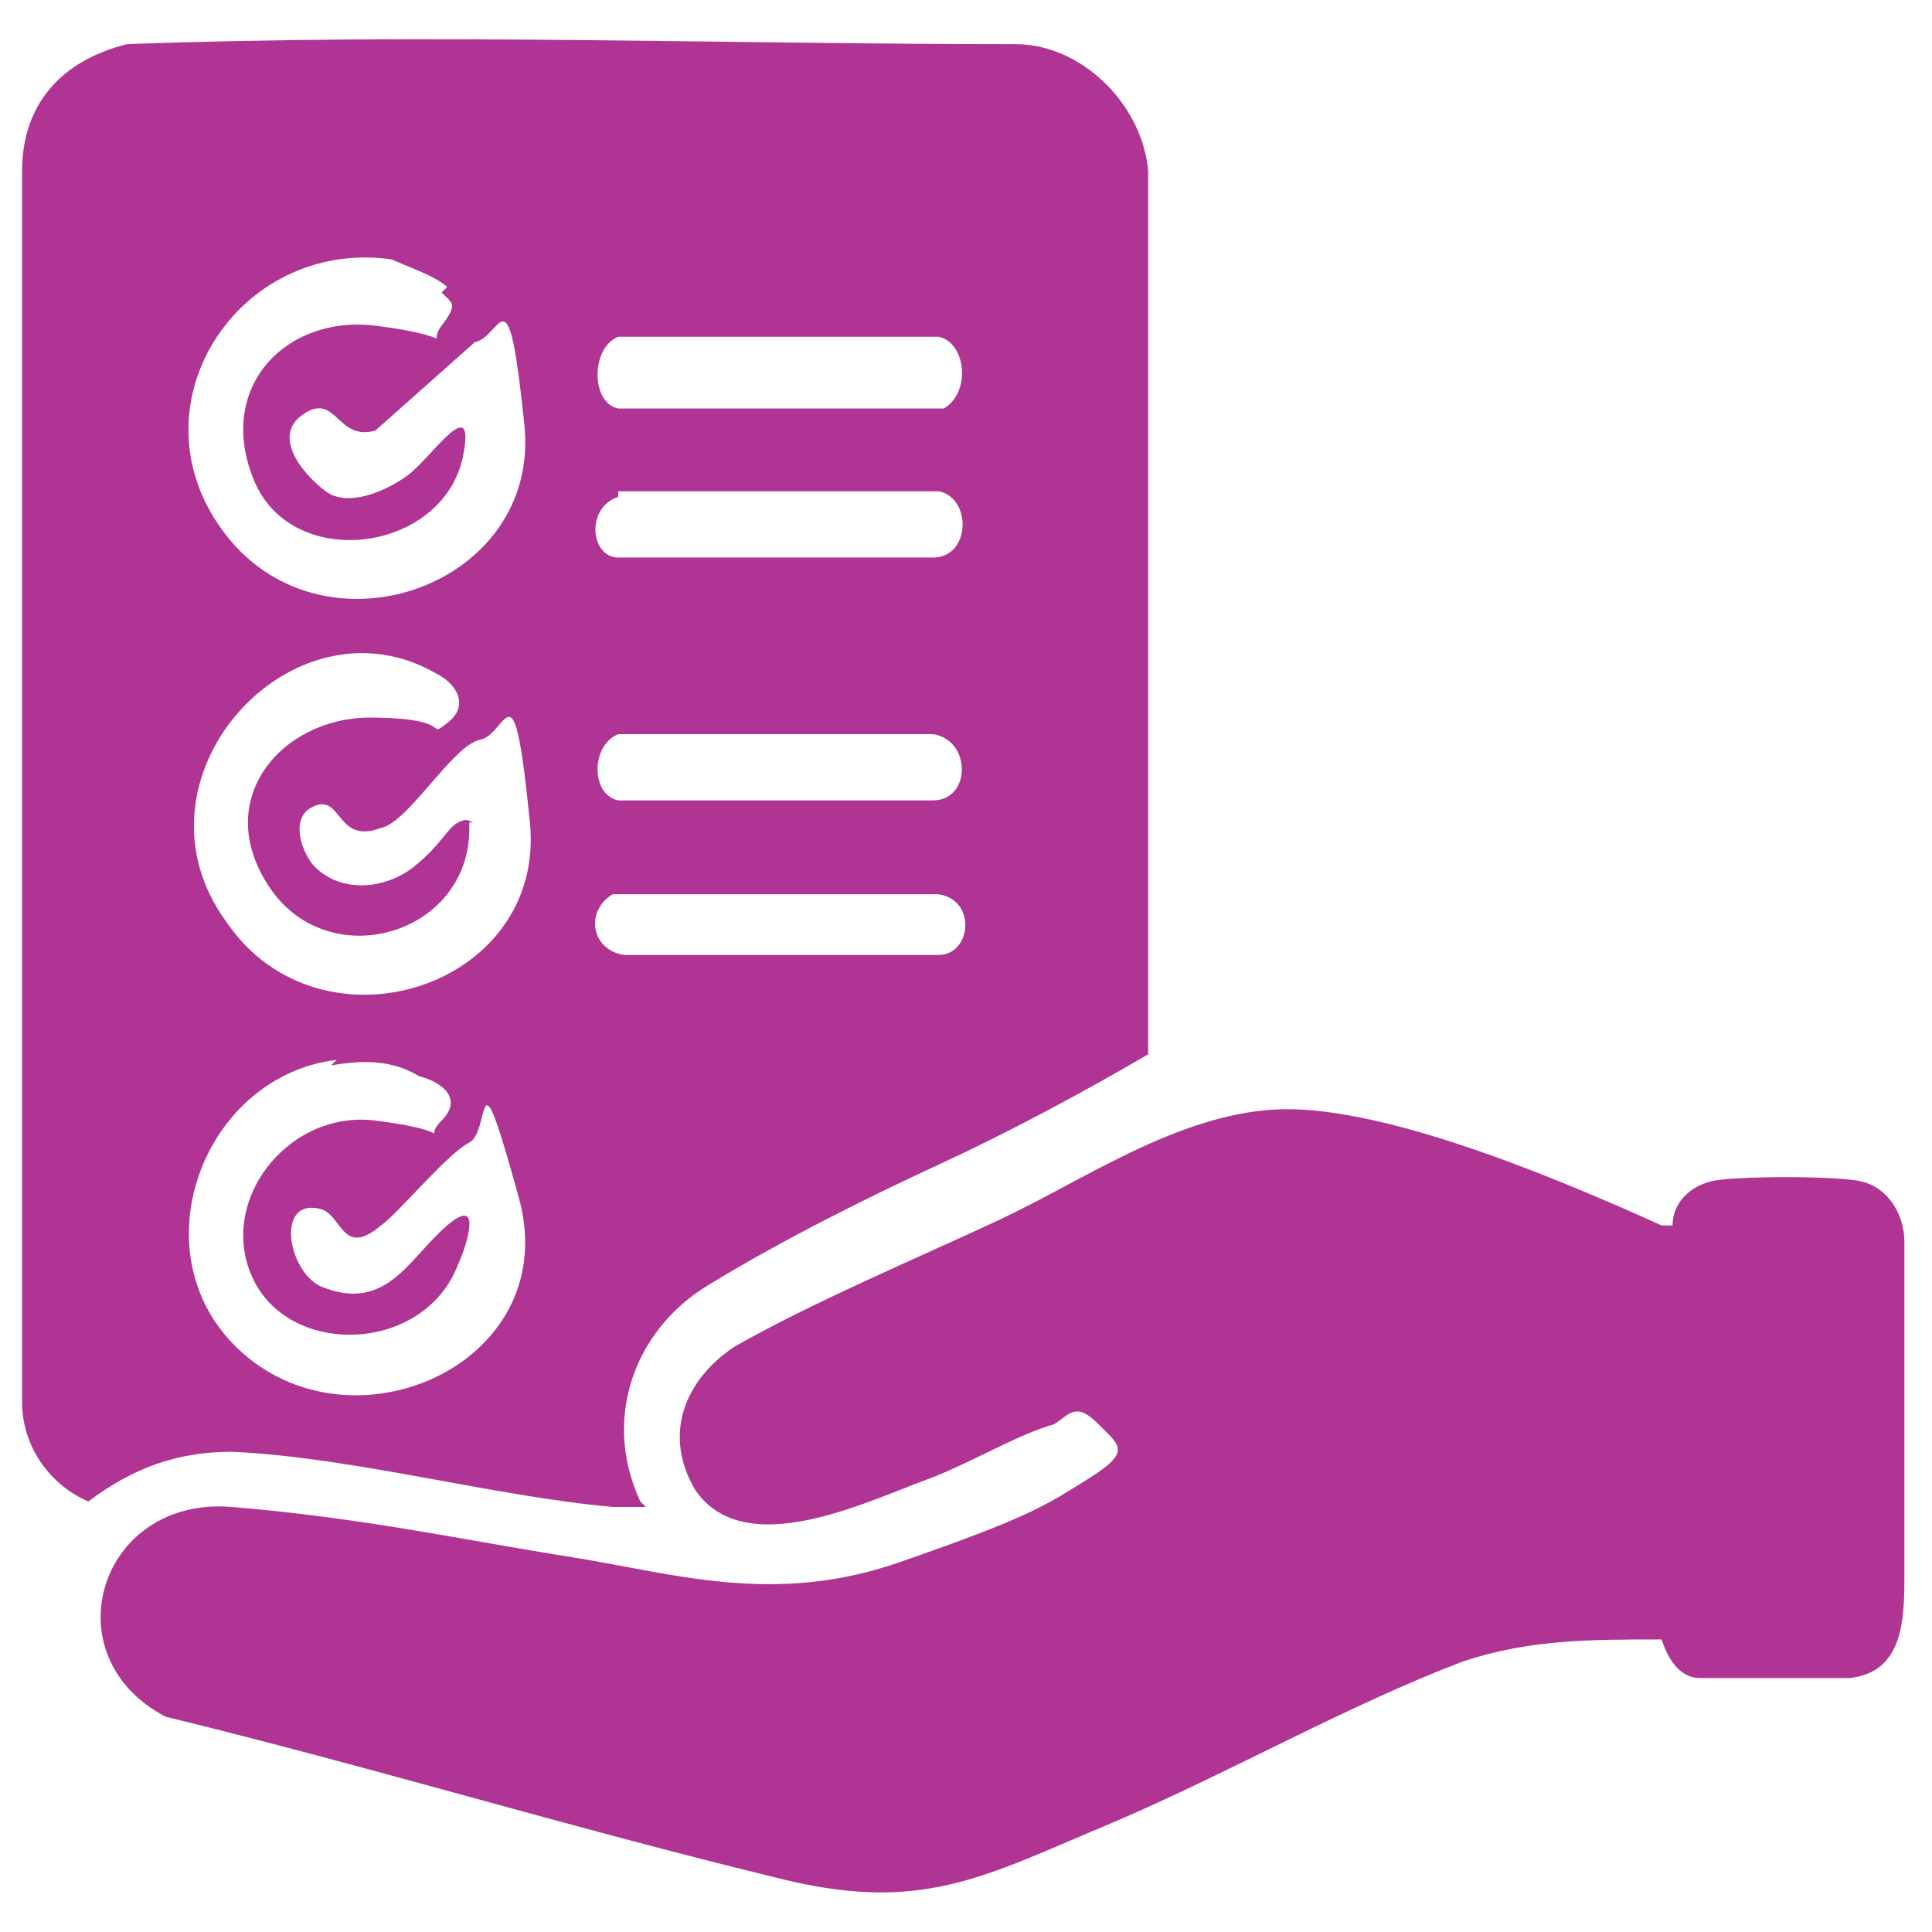
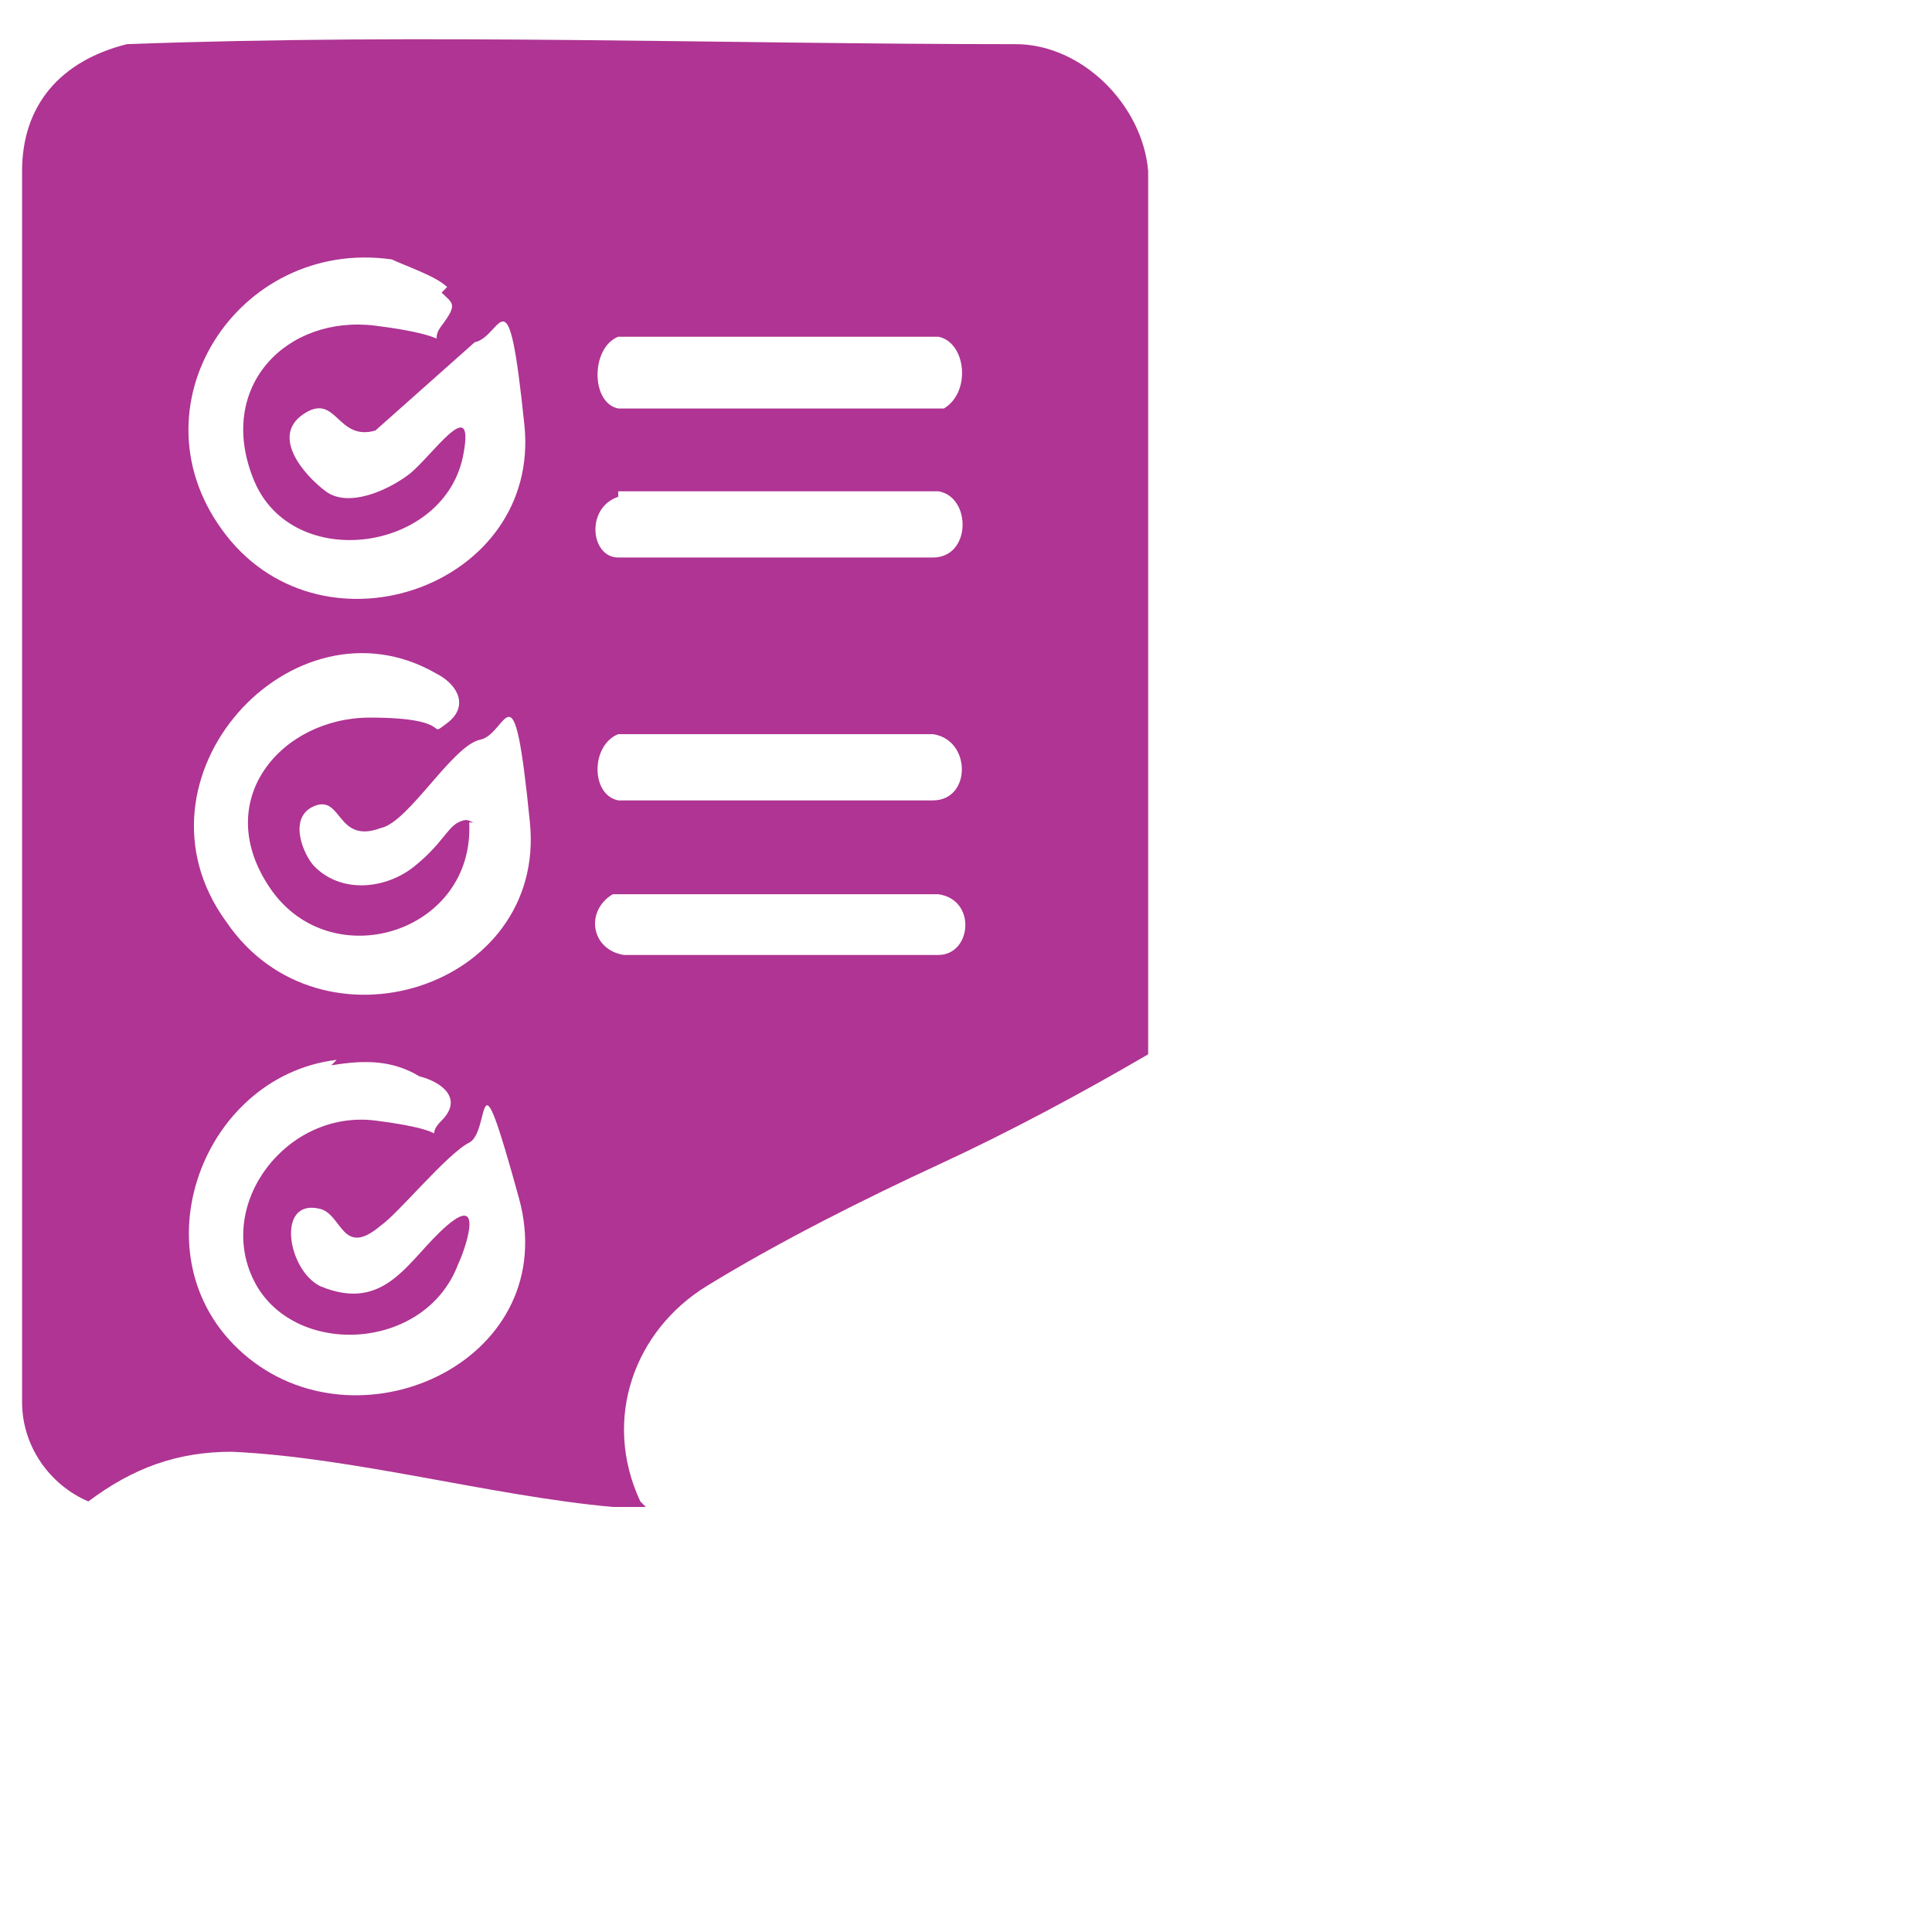
<svg xmlns="http://www.w3.org/2000/svg" id="Layer_1" version="1.1" viewBox="0 0 35 35">
  <defs>
    <style>
      .st0 {
        fill: #af3493;
      }
    </style>
  </defs>
  <path class="st0" d="M11.7,27.3c-.2,0-.4,0-.6,0-2.2-.2-4.7-.9-6.9-1-1,0-1.8.3-2.6.9-.7-.3-1.2-1-1.2-1.8V3.1c0-1.2.7-2,1.9-2.3,5.4-.2,10.8,0,16.1,0,1.2,0,2.3,1.1,2.4,2.3v16c-1.2.7-2.5,1.4-3.8,2s-2.9,1.4-4.2,2.2-1.9,2.4-1.2,3.9ZM8.1,5.2c-.2-.2-.8-.4-1-.5-2.8-.4-4.8,2.7-3,5s5.7.9,5.4-2-.4-1.6-.9-1.5l-1.8,1.6c-.7.2-.7-.7-1.3-.3s0,1.1.4,1.4,1.1,0,1.5-.3,1.2-1.5,1-.4c-.3,1.8-3.1,2.2-3.8.5s.6-3,2.2-2.8.9.4,1.2,0,.2-.4,0-.6ZM11.2,6.1c-.5.2-.5,1.2,0,1.3h5.9c.5-.3.4-1.2-.1-1.3h-5.8ZM11.2,9c-.6.2-.5,1.1,0,1.1h5.7c.7,0,.7-1.1.1-1.2h-5.8ZM8.5,14.9c.1,2-2.5,2.8-3.6,1.2s.2-3.1,1.8-3.1,1,.4,1.4.1.2-.7-.2-.9c-2.6-1.5-5.7,1.9-3.8,4.5,1.7,2.5,5.8,1.2,5.5-1.8s-.4-1.6-.9-1.5-1.3,1.5-1.8,1.6c-.8.3-.7-.6-1.2-.4s-.2.9,0,1.1c.5.5,1.3.4,1.8,0s.6-.7.8-.8.2,0,.3,0ZM11.2,13.3c-.5.2-.5,1.1,0,1.2h5.7c.7,0,.7-1.1,0-1.2h-5.8ZM11.1,16.2c-.5.3-.4,1,.2,1.1h5.7c.6,0,.7-1,0-1.1h-6ZM6.1,19.2c-2.5.3-3.7,3.7-1.6,5.4s5.7,0,4.9-2.9-.5-1.2-.9-1-1.3,1.3-1.6,1.5c-.7.6-.7-.2-1.1-.3-.8-.2-.6,1.1,0,1.4,1.2.5,1.6-.5,2.3-1.1s.3.5.2.7c-.6,1.6-3,1.7-3.7.3s.6-3.1,2.2-2.9.8.4,1.2,0,0-.7-.4-.8c-.5-.3-1-.3-1.6-.2Z" />
-   <path class="st0" d="M30.3,22.2c0-.4.3-.7.7-.8s2.3-.1,2.7,0c.5.1.8.6.8,1.1,0,.7,0,1.5,0,2.2v3.8c0,.8,0,1.8-1,1.9-.5,0-2.3,0-2.7,0s-.6-.4-.7-.7c-1.3,0-2.4,0-3.6.4-2.1.8-4.2,2-6.3,2.9-2.4,1-3.5,1.7-6.2,1-3.7-.9-7.3-2-11-2.9-2.1-1.1-1.2-4,1.2-3.8s4.2.6,6.1.9,3.7.9,6,.1,2.6-1,3.4-1.5.6-.6.2-1-.5-.2-.8,0c-.7.2-1.5.7-2.3,1-1.1.4-3.3,1.5-4.2.2-.6-1-.2-2,.7-2.6,1.4-.8,3.3-1.6,4.8-2.3s3.2-1.9,5-2,4.8,1.1,7,2.1Z" />
</svg>